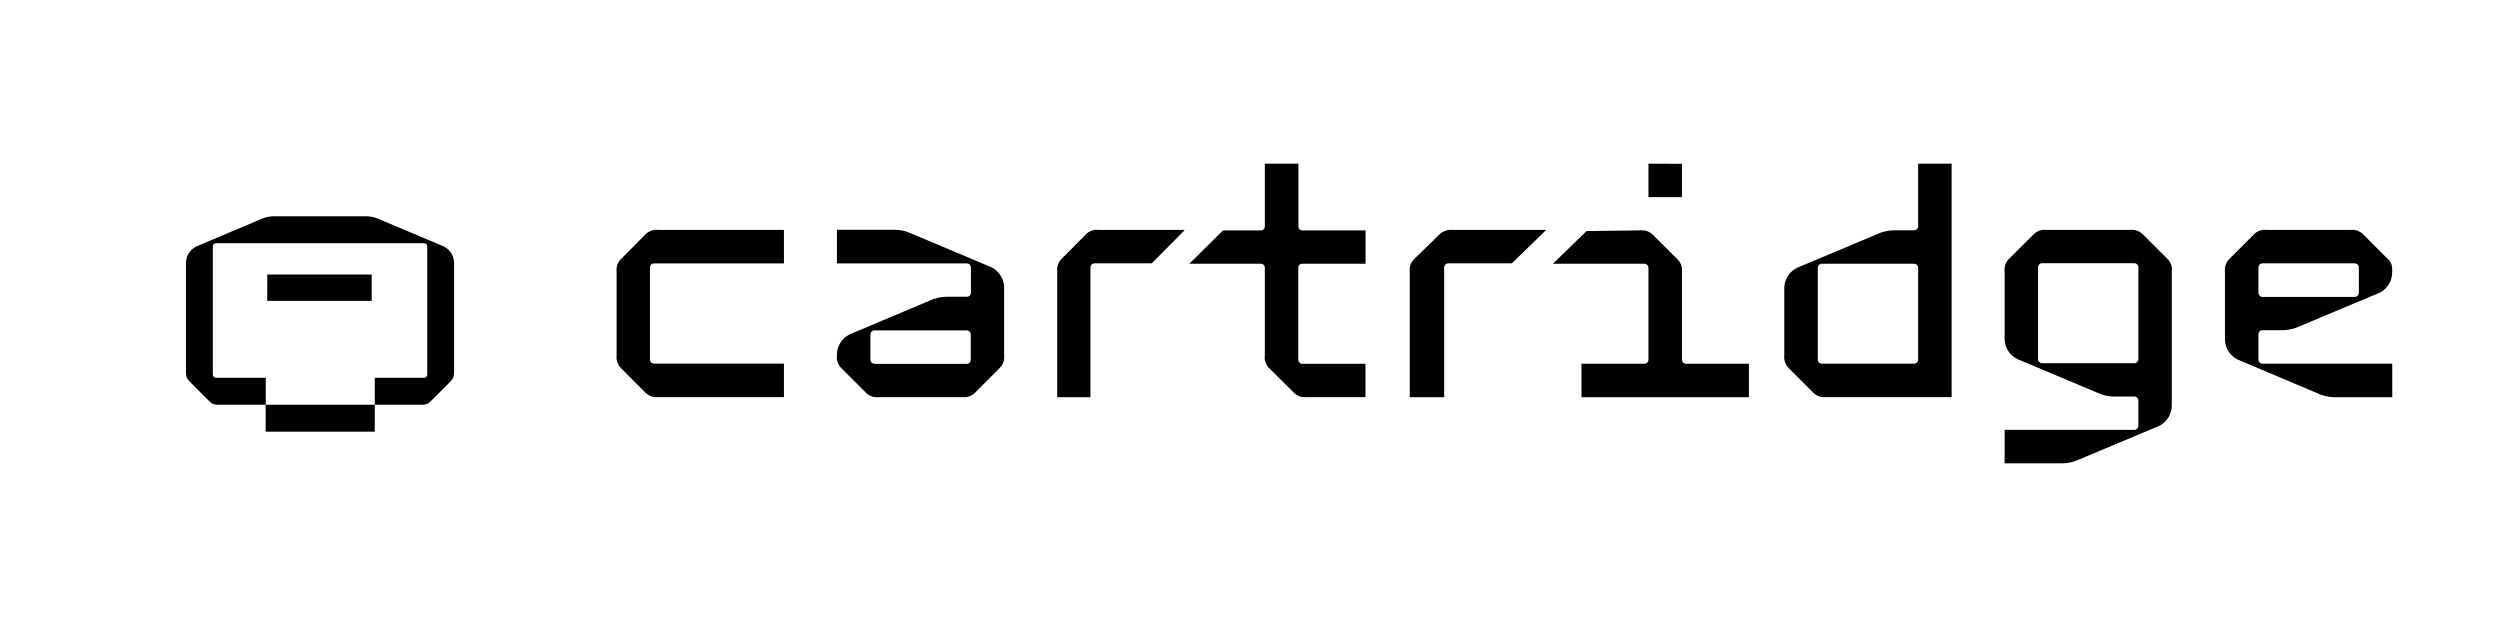
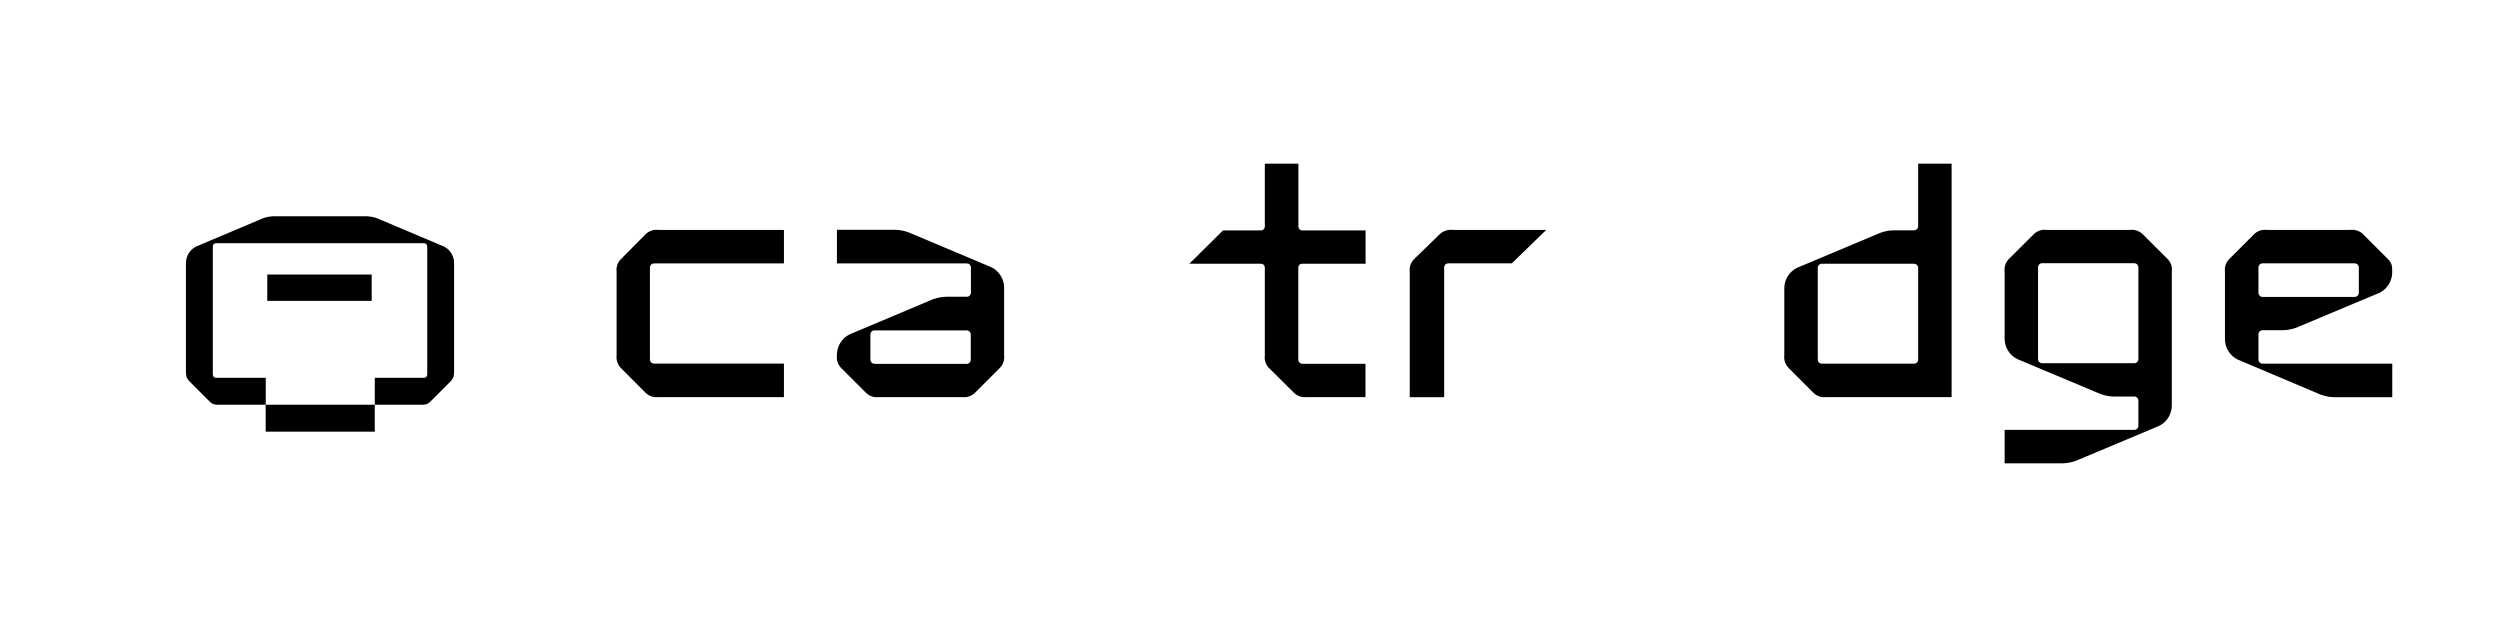
<svg xmlns="http://www.w3.org/2000/svg" width="179" height="46" viewBox="0 0 179 46" fill="currentColor">
  <path d="M19.136 21.543H26.612V19.655H19.138C19.138 19.848 19.136 21.561 19.136 21.543Z" />
  <path d="M31.791 17.653L27.224 15.725C26.924 15.579 26.596 15.496 26.262 15.484H19.565C19.231 15.496 18.903 15.579 18.603 15.725L14.036 17.653C13.815 17.766 13.63 17.938 13.502 18.151C13.374 18.365 13.309 18.609 13.314 18.858V26.57C13.314 26.811 13.314 27.052 13.554 27.294L14.997 28.739C15.237 28.98 15.418 28.98 15.718 28.98H19.022C19.022 29.188 19.022 30.926 19.022 30.907H26.833V28.978H19.028V27.052H15.478C15.237 27.052 15.237 26.811 15.237 26.811V17.653C15.237 17.653 15.237 17.412 15.478 17.412H30.35C30.59 17.412 30.59 17.653 30.59 17.653V26.811C30.59 26.811 30.59 27.052 30.35 27.052H26.835V28.98H30.11C30.41 28.98 30.59 28.98 30.831 28.739L32.273 27.294C32.513 27.052 32.513 26.811 32.513 26.57V18.858C32.518 18.609 32.453 18.365 32.325 18.152C32.197 17.939 32.012 17.766 31.791 17.653Z" />
  <path d="M46.536 19.16V25.734C46.535 25.773 46.542 25.813 46.557 25.849C46.572 25.886 46.593 25.919 46.622 25.948C46.65 25.975 46.683 25.997 46.72 26.012C46.757 26.027 46.796 26.034 46.836 26.033H56.129V28.433H47.136C46.973 28.453 46.807 28.437 46.652 28.385C46.496 28.333 46.354 28.247 46.236 28.134L44.438 26.332C44.326 26.213 44.242 26.071 44.192 25.916C44.142 25.761 44.128 25.597 44.149 25.435V19.458C44.129 19.296 44.146 19.131 44.197 18.976C44.249 18.821 44.335 18.68 44.449 18.562L46.236 16.759C46.354 16.646 46.496 16.56 46.652 16.509C46.807 16.457 46.973 16.441 47.136 16.461H56.129V18.861H46.836C46.796 18.86 46.757 18.867 46.72 18.881C46.683 18.896 46.65 18.918 46.622 18.946C46.593 18.974 46.572 19.007 46.557 19.044C46.542 19.081 46.535 19.12 46.536 19.16Z" />
  <path d="M60.822 23.946L66.512 21.548C66.886 21.366 67.294 21.264 67.71 21.248H69.207C69.247 21.251 69.287 21.245 69.324 21.232C69.362 21.218 69.396 21.197 69.425 21.17C69.454 21.143 69.478 21.11 69.494 21.074C69.51 21.037 69.518 20.998 69.518 20.958V19.159C69.519 19.12 69.512 19.08 69.497 19.044C69.483 19.007 69.461 18.973 69.433 18.945C69.405 18.917 69.371 18.895 69.335 18.881C69.298 18.866 69.258 18.859 69.219 18.86H59.925V16.452H64.118C64.53 16.466 64.935 16.565 65.307 16.743L70.997 19.141C71.273 19.28 71.503 19.495 71.662 19.76C71.821 20.025 71.902 20.33 71.895 20.639V25.435C71.916 25.598 71.899 25.763 71.847 25.919C71.796 26.075 71.71 26.217 71.596 26.335L69.799 28.133C69.681 28.247 69.539 28.333 69.384 28.385C69.228 28.437 69.063 28.453 68.901 28.433H62.911C62.748 28.453 62.583 28.437 62.428 28.385C62.272 28.333 62.13 28.247 62.013 28.133L60.223 26.344C60.109 26.226 60.023 26.084 59.971 25.928C59.919 25.773 59.903 25.608 59.923 25.445C59.916 25.136 59.997 24.831 60.156 24.566C60.315 24.3 60.546 24.086 60.822 23.946ZM62.618 26.054H69.207C69.247 26.055 69.286 26.047 69.323 26.033C69.36 26.018 69.393 25.996 69.421 25.968C69.449 25.94 69.471 25.907 69.486 25.87C69.501 25.833 69.507 25.794 69.507 25.754V23.955C69.507 23.916 69.501 23.876 69.486 23.84C69.471 23.803 69.449 23.769 69.421 23.741C69.393 23.713 69.36 23.691 69.323 23.677C69.286 23.662 69.247 23.655 69.207 23.656H62.618C62.579 23.655 62.539 23.662 62.503 23.677C62.466 23.691 62.433 23.713 62.405 23.741C62.377 23.769 62.355 23.803 62.34 23.84C62.325 23.876 62.318 23.916 62.319 23.955V25.754C62.319 25.793 62.327 25.831 62.343 25.867C62.358 25.902 62.38 25.935 62.408 25.962C62.436 25.989 62.469 26.01 62.505 26.024C62.541 26.038 62.58 26.045 62.618 26.044V26.054Z" />
-   <path d="M125.223 28.441H113.234V26.045H117.73C117.77 26.046 117.809 26.039 117.846 26.024C117.883 26.009 117.916 25.987 117.944 25.959C117.972 25.932 117.994 25.898 118.009 25.862C118.024 25.825 118.031 25.786 118.03 25.746V19.182C118.031 19.142 118.024 19.103 118.009 19.067C117.994 19.03 117.972 18.997 117.944 18.969C117.916 18.941 117.883 18.919 117.846 18.904C117.809 18.89 117.77 18.883 117.73 18.883H111.189L113.598 16.544L117.43 16.496C117.593 16.476 117.758 16.493 117.914 16.544C118.07 16.596 118.212 16.681 118.33 16.795L120.128 18.585C120.242 18.703 120.328 18.844 120.38 18.999C120.431 19.154 120.448 19.318 120.428 19.48V25.746C120.427 25.786 120.434 25.825 120.449 25.862C120.463 25.898 120.485 25.932 120.513 25.959C120.541 25.987 120.575 26.009 120.612 26.024C120.648 26.039 120.688 26.046 120.727 26.045H125.223V28.441ZM120.428 11.729V14.116H118.03V11.72L120.428 11.729Z" />
  <path d="M130.749 28.433C130.586 28.453 130.422 28.436 130.267 28.385C130.111 28.333 129.97 28.248 129.852 28.135L128.055 26.337C127.942 26.22 127.856 26.078 127.804 25.924C127.752 25.769 127.736 25.605 127.756 25.443V20.674C127.749 20.366 127.829 20.064 127.988 19.8C128.146 19.536 128.377 19.322 128.652 19.183L134.345 16.789C134.719 16.608 135.127 16.506 135.543 16.491H137.041C137.08 16.492 137.12 16.485 137.157 16.47C137.193 16.455 137.227 16.433 137.255 16.405C137.283 16.377 137.305 16.343 137.319 16.306C137.334 16.27 137.341 16.23 137.34 16.191V11.72H139.736V28.433H130.749ZM137.34 25.75V19.183C137.341 19.144 137.334 19.105 137.319 19.068C137.305 19.032 137.283 18.998 137.255 18.97C137.227 18.943 137.193 18.921 137.156 18.906C137.12 18.891 137.08 18.884 137.041 18.885H130.451C130.412 18.884 130.372 18.891 130.336 18.906C130.299 18.921 130.265 18.943 130.237 18.97C130.209 18.998 130.187 19.032 130.173 19.068C130.158 19.105 130.151 19.144 130.152 19.183V25.741C130.151 25.78 130.158 25.82 130.173 25.856C130.187 25.893 130.209 25.926 130.237 25.954C130.265 25.982 130.299 26.004 130.336 26.018C130.372 26.033 130.412 26.04 130.451 26.039H137.041C137.08 26.04 137.12 26.033 137.156 26.018C137.193 26.004 137.227 25.982 137.255 25.954C137.283 25.926 137.305 25.893 137.319 25.856C137.334 25.82 137.341 25.78 137.34 25.741V25.75Z" />
  <path d="M155.501 19.444V28.998C155.507 29.305 155.427 29.609 155.268 29.873C155.109 30.137 154.879 30.35 154.603 30.489L148.919 32.876C148.545 33.057 148.137 33.158 147.722 33.174H143.531V30.778H152.808C152.848 30.779 152.887 30.772 152.924 30.757C152.96 30.743 152.994 30.721 153.022 30.693C153.05 30.665 153.072 30.632 153.086 30.595C153.101 30.559 153.108 30.519 153.107 30.48V28.69C153.108 28.651 153.101 28.612 153.086 28.575C153.072 28.538 153.05 28.505 153.022 28.477C152.994 28.449 152.96 28.427 152.924 28.413C152.887 28.398 152.848 28.391 152.808 28.392H151.312C150.897 28.377 150.489 28.275 150.115 28.094L144.431 25.707C144.155 25.569 143.924 25.355 143.765 25.091C143.605 24.827 143.524 24.524 143.531 24.216V19.444C143.511 19.282 143.527 19.117 143.579 18.962C143.631 18.808 143.716 18.666 143.83 18.549L145.627 16.759C145.745 16.646 145.886 16.56 146.041 16.508C146.196 16.457 146.361 16.44 146.523 16.461H152.509C152.671 16.441 152.836 16.457 152.991 16.509C153.147 16.56 153.289 16.646 153.406 16.759L155.202 18.549C155.318 18.664 155.405 18.805 155.457 18.961C155.509 19.116 155.524 19.281 155.501 19.444ZM152.808 18.847H146.223C146.184 18.846 146.145 18.853 146.108 18.868C146.071 18.882 146.038 18.904 146.01 18.932C145.982 18.96 145.96 18.993 145.945 19.03C145.93 19.067 145.923 19.106 145.924 19.145V25.707C145.923 25.747 145.93 25.786 145.945 25.823C145.96 25.859 145.982 25.893 146.01 25.921C146.038 25.948 146.071 25.97 146.108 25.985C146.145 26 146.184 26.007 146.223 26.006H152.808C152.848 26.007 152.887 26 152.924 25.985C152.96 25.97 152.994 25.948 153.022 25.921C153.05 25.893 153.072 25.859 153.086 25.823C153.101 25.786 153.108 25.747 153.107 25.707V19.145C153.108 19.106 153.101 19.067 153.086 19.03C153.072 18.993 153.05 18.96 153.022 18.932C152.994 18.904 152.96 18.882 152.924 18.868C152.887 18.853 152.848 18.846 152.808 18.847Z" />
  <path d="M170.384 20.959L164.694 23.344C164.32 23.526 163.912 23.628 163.497 23.643H162.005C161.965 23.642 161.926 23.649 161.889 23.664C161.852 23.679 161.819 23.701 161.791 23.729C161.763 23.757 161.741 23.79 161.726 23.827C161.711 23.864 161.704 23.903 161.705 23.943V25.738C161.704 25.778 161.711 25.817 161.726 25.854C161.741 25.891 161.763 25.924 161.791 25.952C161.819 25.98 161.852 26.002 161.889 26.017C161.926 26.032 161.965 26.039 162.005 26.038H171.286V28.441H167.089C166.673 28.426 166.265 28.324 165.891 28.142L160.204 25.738C159.928 25.599 159.698 25.385 159.539 25.12C159.38 24.855 159.299 24.551 159.306 24.242V19.453C159.286 19.291 159.302 19.126 159.354 18.971C159.406 18.815 159.491 18.674 159.605 18.556L161.401 16.76C161.519 16.646 161.661 16.56 161.816 16.509C161.972 16.457 162.137 16.441 162.299 16.461H168.286C168.449 16.44 168.614 16.457 168.77 16.509C168.926 16.56 169.068 16.646 169.186 16.76L170.982 18.556C171.282 18.855 171.282 19.079 171.282 19.453C171.29 19.764 171.21 20.07 171.051 20.337C170.892 20.603 170.661 20.819 170.384 20.959ZM168.585 18.855H162.005C161.965 18.854 161.926 18.861 161.889 18.876C161.852 18.89 161.819 18.912 161.791 18.94C161.763 18.968 161.741 19.002 161.726 19.038C161.711 19.075 161.704 19.115 161.705 19.154V20.959C161.704 20.999 161.711 21.038 161.726 21.075C161.741 21.112 161.763 21.145 161.791 21.173C161.819 21.201 161.852 21.223 161.889 21.238C161.926 21.252 161.965 21.259 162.005 21.259H168.59C168.63 21.259 168.669 21.252 168.706 21.238C168.743 21.223 168.776 21.201 168.805 21.173C168.833 21.145 168.855 21.112 168.87 21.075C168.885 21.038 168.892 20.999 168.892 20.959V19.163C168.894 19.123 168.887 19.082 168.873 19.044C168.858 19.006 168.835 18.971 168.807 18.942C168.778 18.913 168.743 18.89 168.705 18.875C168.667 18.86 168.626 18.853 168.585 18.855Z" />
  <path d="M110.71 16.461H104.018C103.851 16.44 103.681 16.457 103.521 16.509C103.362 16.56 103.216 16.646 103.094 16.76L101.246 18.556C101.129 18.674 101.041 18.815 100.988 18.971C100.934 19.126 100.918 19.291 100.938 19.453V28.441H103.402V19.154C103.401 19.115 103.409 19.075 103.424 19.038C103.439 19.002 103.462 18.968 103.49 18.94C103.519 18.912 103.554 18.89 103.591 18.876C103.629 18.861 103.67 18.854 103.71 18.855H108.246L110.71 16.461Z" />
  <path d="M93.266 18.884H97.775V16.497H93.266C93.225 16.5 93.185 16.494 93.147 16.48C93.109 16.466 93.074 16.444 93.045 16.415C93.017 16.387 92.995 16.352 92.981 16.314C92.967 16.276 92.962 16.236 92.965 16.196V11.72H90.561V16.196C90.564 16.236 90.559 16.276 90.545 16.314C90.531 16.352 90.509 16.387 90.481 16.415C90.452 16.444 90.418 16.466 90.379 16.48C90.341 16.494 90.301 16.5 90.26 16.497H87.567L85.155 18.884H90.26C90.3 18.881 90.341 18.886 90.379 18.9C90.417 18.914 90.451 18.936 90.48 18.964C90.508 18.993 90.53 19.027 90.544 19.064C90.558 19.102 90.564 19.142 90.561 19.182V25.449C90.538 25.61 90.553 25.775 90.604 25.93C90.654 26.085 90.74 26.227 90.854 26.344L92.658 28.134C92.776 28.248 92.919 28.333 93.075 28.385C93.231 28.437 93.396 28.453 93.559 28.433H97.768V26.046H93.259C93.219 26.047 93.18 26.04 93.143 26.025C93.106 26.01 93.072 25.988 93.044 25.96C93.016 25.933 92.994 25.899 92.979 25.863C92.965 25.826 92.957 25.787 92.958 25.747V19.182C92.955 19.142 92.961 19.101 92.975 19.063C92.99 19.024 93.012 18.99 93.042 18.961C93.071 18.933 93.106 18.911 93.145 18.898C93.184 18.884 93.225 18.88 93.266 18.884Z" />
-   <path d="M84.839 16.461H78.668C78.508 16.44 78.345 16.456 78.191 16.506C78.037 16.556 77.897 16.64 77.779 16.751L75.995 18.547C75.882 18.665 75.797 18.807 75.746 18.962C75.694 19.117 75.678 19.282 75.698 19.445V28.441H78.076V19.155C78.075 19.115 78.082 19.076 78.097 19.039C78.112 19.002 78.133 18.969 78.161 18.941C78.189 18.913 78.222 18.891 78.259 18.876C78.295 18.862 78.334 18.855 78.374 18.855H82.463L84.839 16.461Z" />
</svg>